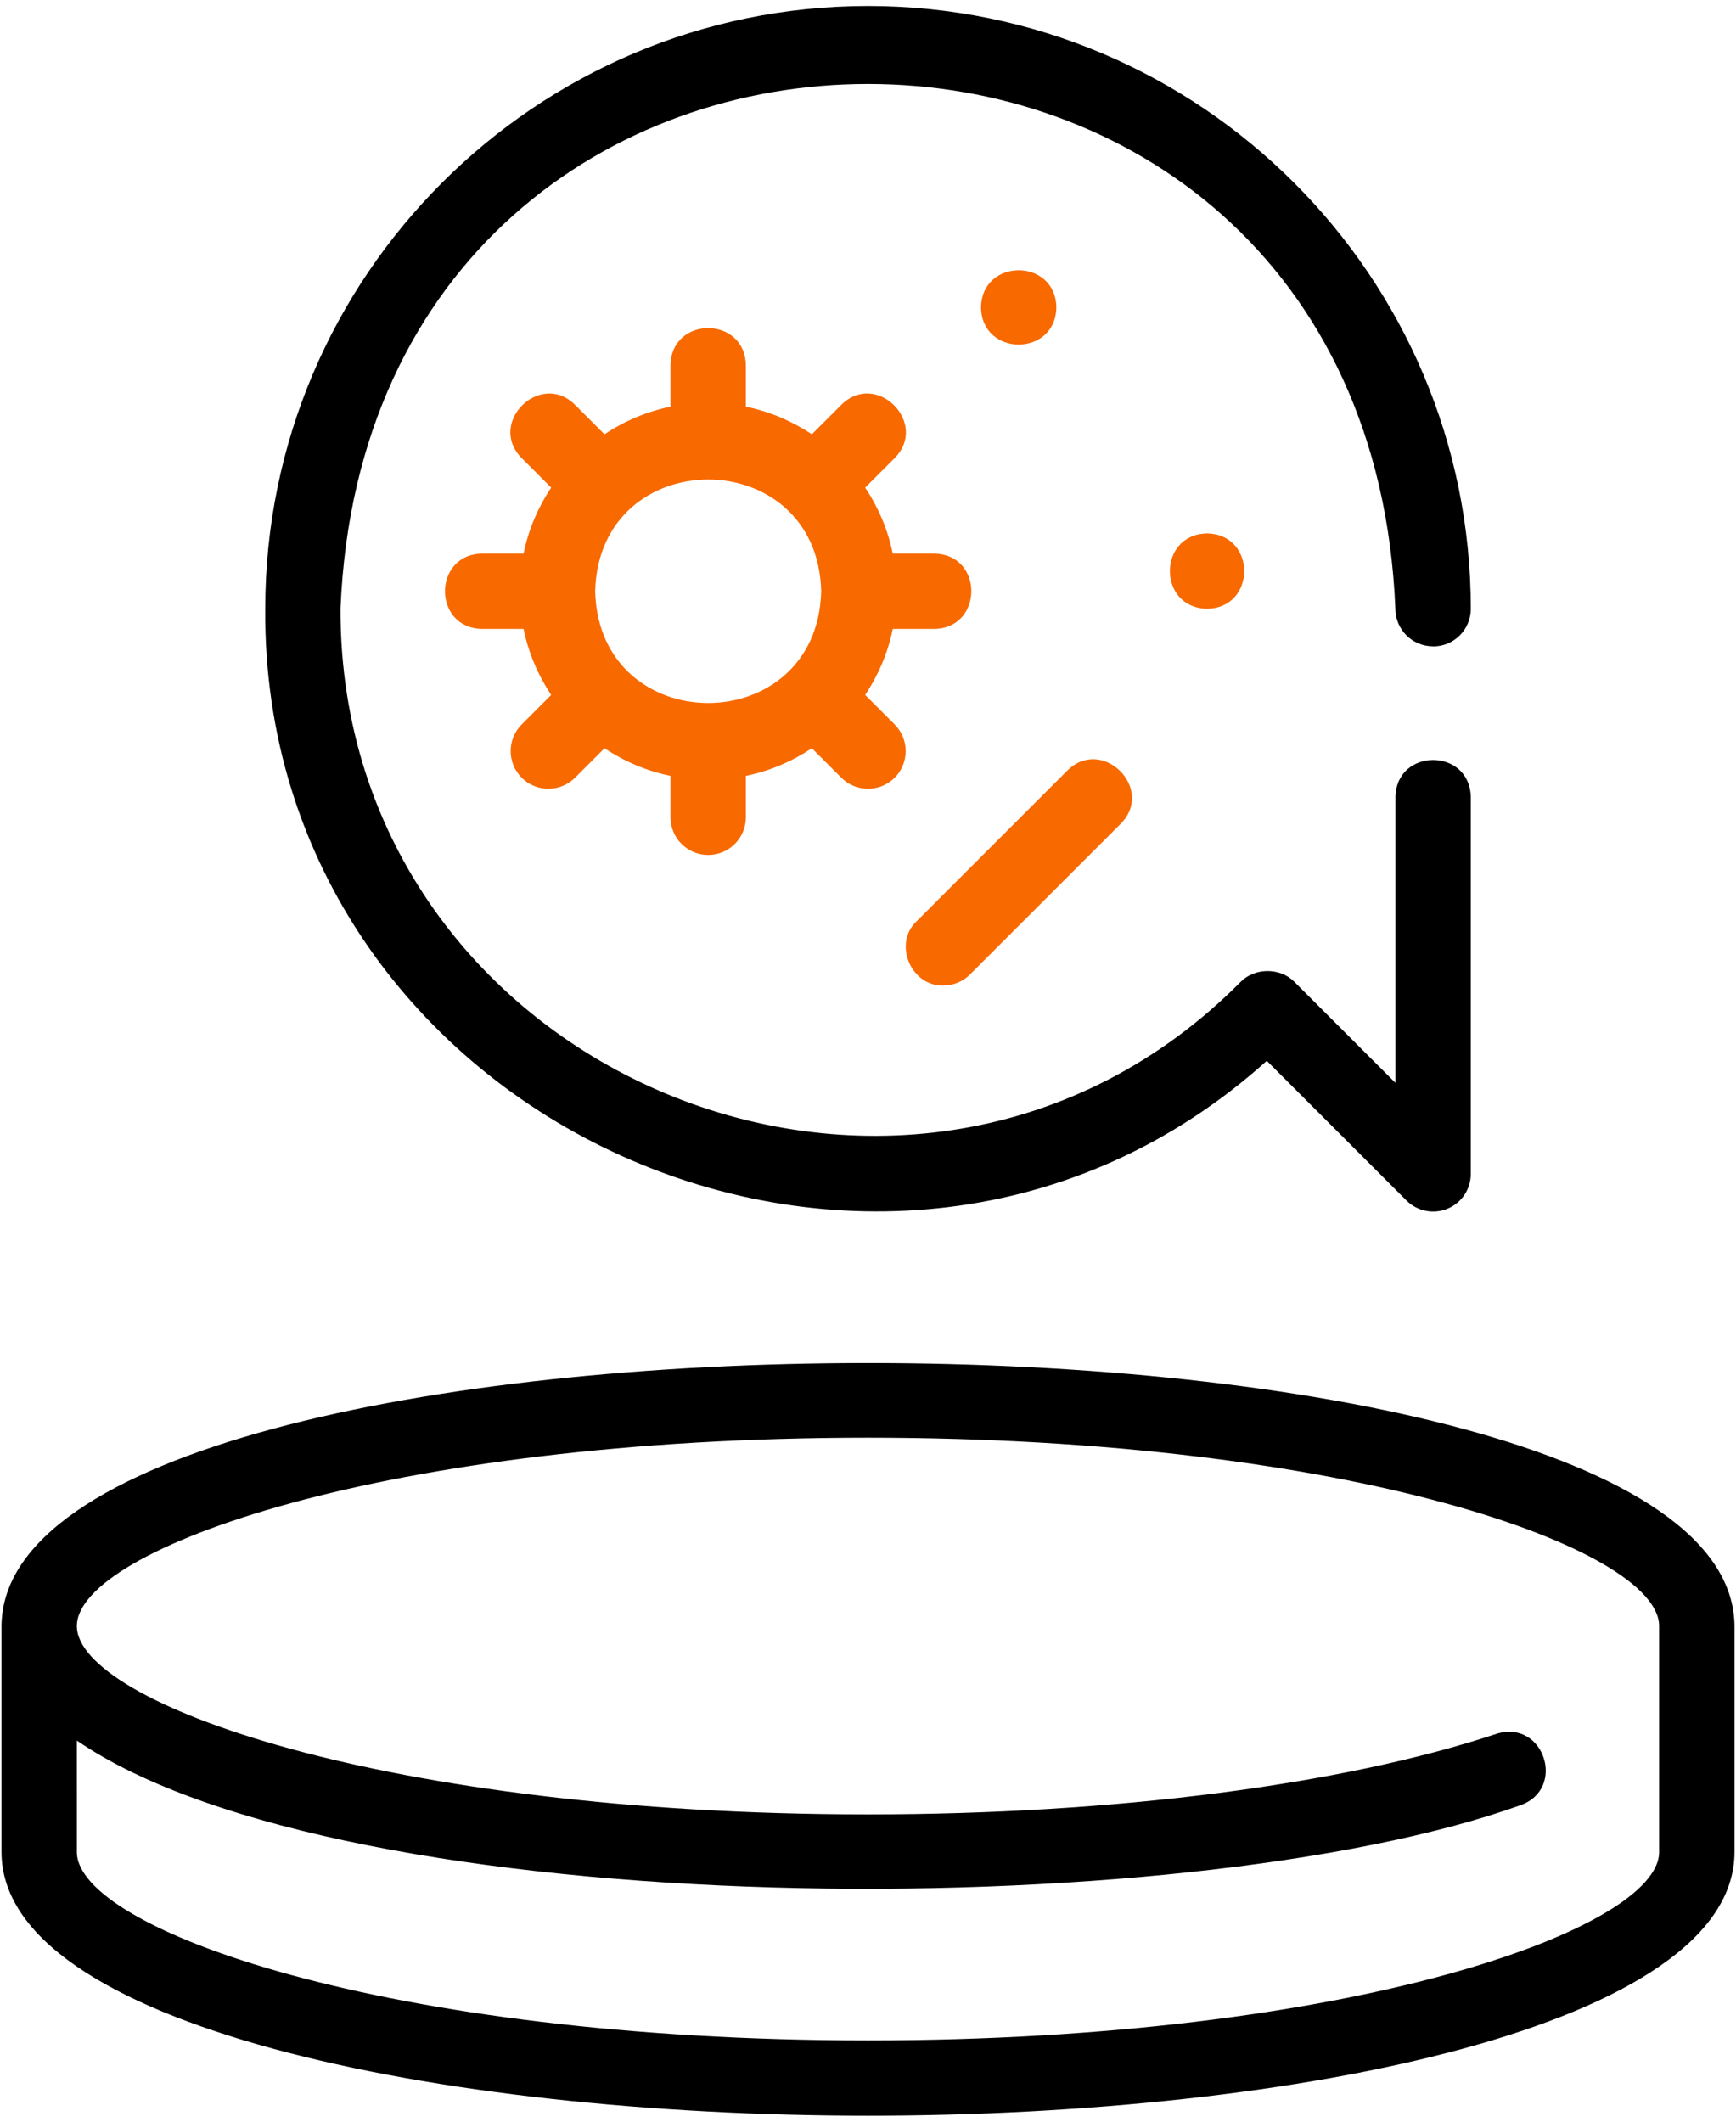
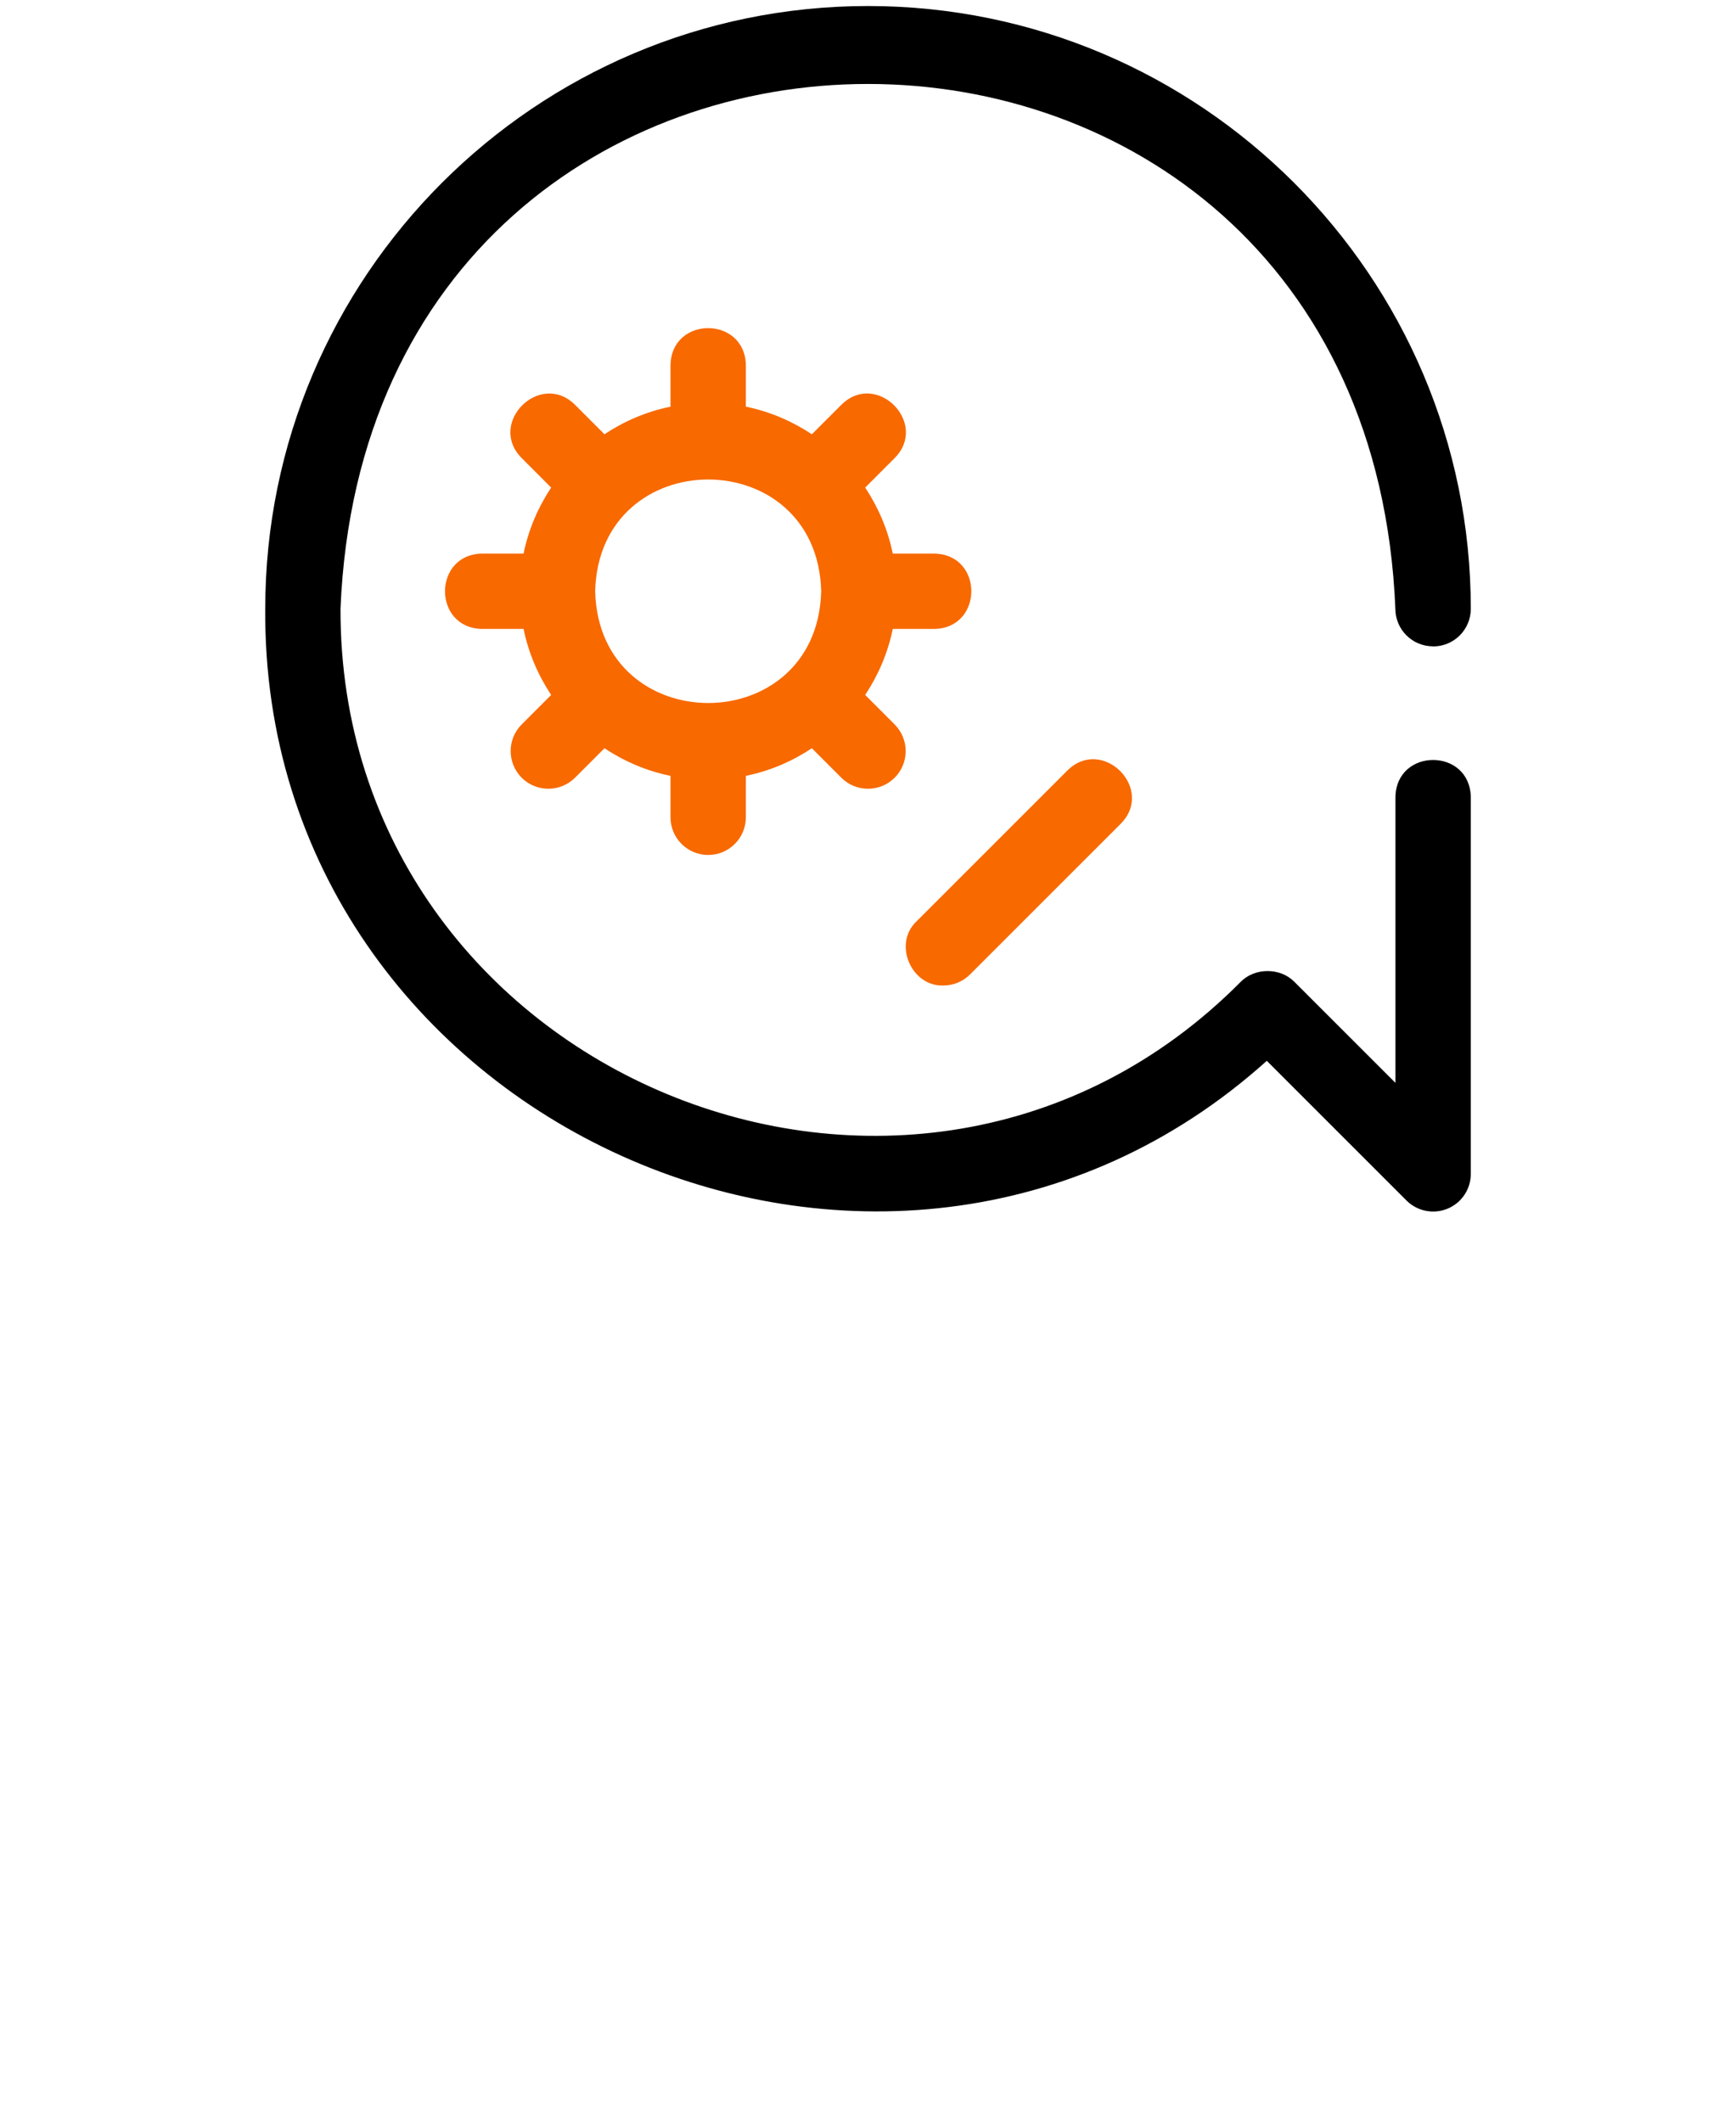
<svg xmlns="http://www.w3.org/2000/svg" width="72" height="88" viewBox="0 0 72 88" fill="none">
-   <path d="M0.062 67.438V76.813C0.062 83.993 18.14 87.751 36 87.751C53.86 87.751 71.938 83.993 71.938 76.813V67.438C71.809 52.899 0.191 52.899 0.062 67.438ZM3.187 72.192C14.339 79.836 49.019 79.899 63.054 74.876C64.98 74.2 64.042 71.301 62.07 71.911C55.667 74.036 46.168 75.254 36 75.254C15.969 75.254 3.188 70.629 3.188 67.442C3.188 64.254 15.969 59.63 36 59.63C56.031 59.63 68.812 64.254 68.812 67.442V76.817C68.812 80.004 56.031 84.629 36 84.629C15.969 84.629 3.188 80.004 3.188 76.817L3.187 72.192Z" fill="black" />
  <path d="M59.438 26.812C60.301 26.812 61.001 26.113 61.001 25.25C61.001 11.464 49.786 0.25 36.001 0.25C22.216 0.25 11.001 11.464 11.001 25.25C10.841 46.55 36.735 58.215 52.54 43.999L58.333 49.792C58.782 50.242 59.458 50.371 60.036 50.132C60.622 49.89 61.001 49.32 61.001 48.687V33.062C60.962 31.007 57.911 31.007 57.876 33.062V44.914L53.676 40.715C53.09 40.129 52.051 40.129 51.466 40.715C37.857 54.442 14.075 44.59 14.122 25.246C15.325 -3.774 56.673 -3.77 57.872 25.246C57.872 26.109 58.571 26.808 59.434 26.808L59.438 26.812Z" fill="black" />
  <path d="M29.371 35.461C30.234 35.461 30.934 34.762 30.934 33.898V32.18C31.93 31.977 32.852 31.578 33.672 31.035L34.895 32.258C35.504 32.867 36.492 32.867 37.105 32.258C37.715 31.648 37.715 30.66 37.105 30.047L35.883 28.824C36.426 28.004 36.824 27.082 37.027 26.086H38.746C40.793 26.055 40.805 22.996 38.746 22.961H37.027C36.824 21.965 36.426 21.043 35.883 20.223L37.105 19C38.539 17.555 36.352 15.348 34.895 16.789L33.672 18.012C32.852 17.469 31.93 17.07 30.934 16.867V15.149C30.902 13.102 27.844 13.09 27.809 15.149V16.867C26.812 17.07 25.887 17.469 25.07 18.012L23.848 16.789C22.402 15.355 20.195 17.543 21.637 19L22.859 20.223C22.316 21.043 21.918 21.965 21.715 22.961H19.996C17.949 22.992 17.938 26.051 19.996 26.086H21.715C21.918 27.082 22.317 28.004 22.859 28.824L21.637 30.047C21.027 30.656 21.027 31.645 21.637 32.258C22.246 32.867 23.234 32.867 23.848 32.258L25.07 31.035C25.891 31.578 26.812 31.977 27.809 32.18V33.898C27.809 34.762 28.508 35.461 29.371 35.461ZM24.684 24.523C24.844 18.343 33.898 18.343 34.059 24.523C33.898 30.703 24.844 30.703 24.684 24.523Z" fill="#F86900" />
-   <path d="M50.062 22.125C48.007 22.16 48.007 25.215 50.062 25.25C52.117 25.215 52.117 22.16 50.062 22.125Z" fill="#F86900" />
-   <path d="M43.812 12.75C43.777 10.695 40.722 10.695 40.687 12.75C40.722 14.805 43.777 14.805 43.812 12.75Z" fill="#F86900" />
  <path d="M39.125 40.875C39.523 40.875 39.926 40.723 40.23 40.418L46.48 34.168C47.918 32.719 45.723 30.52 44.27 31.957L38.02 38.207C37.023 39.133 37.789 40.922 39.125 40.875Z" fill="#F86900" />
</svg>